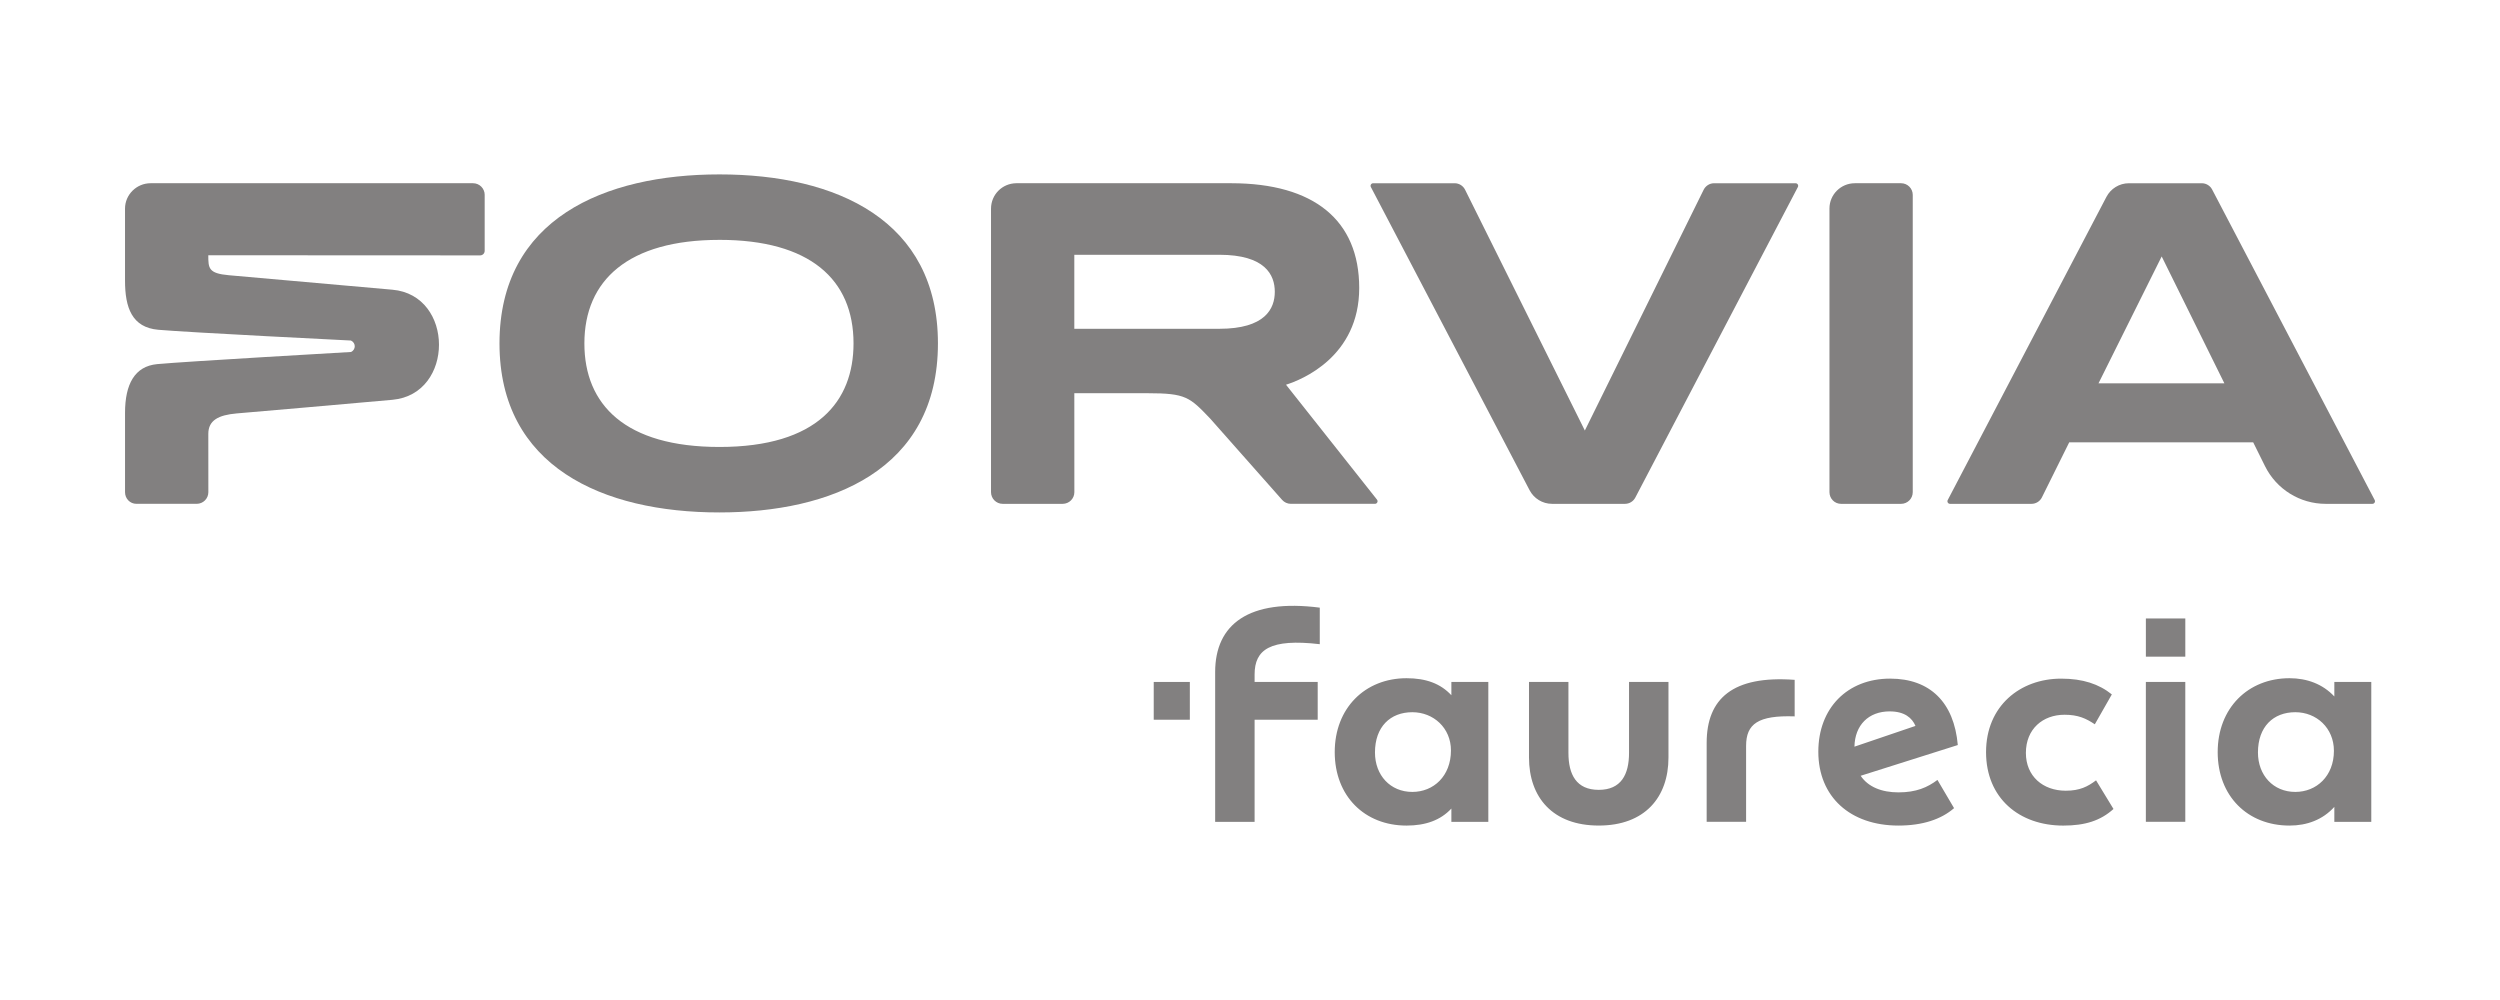
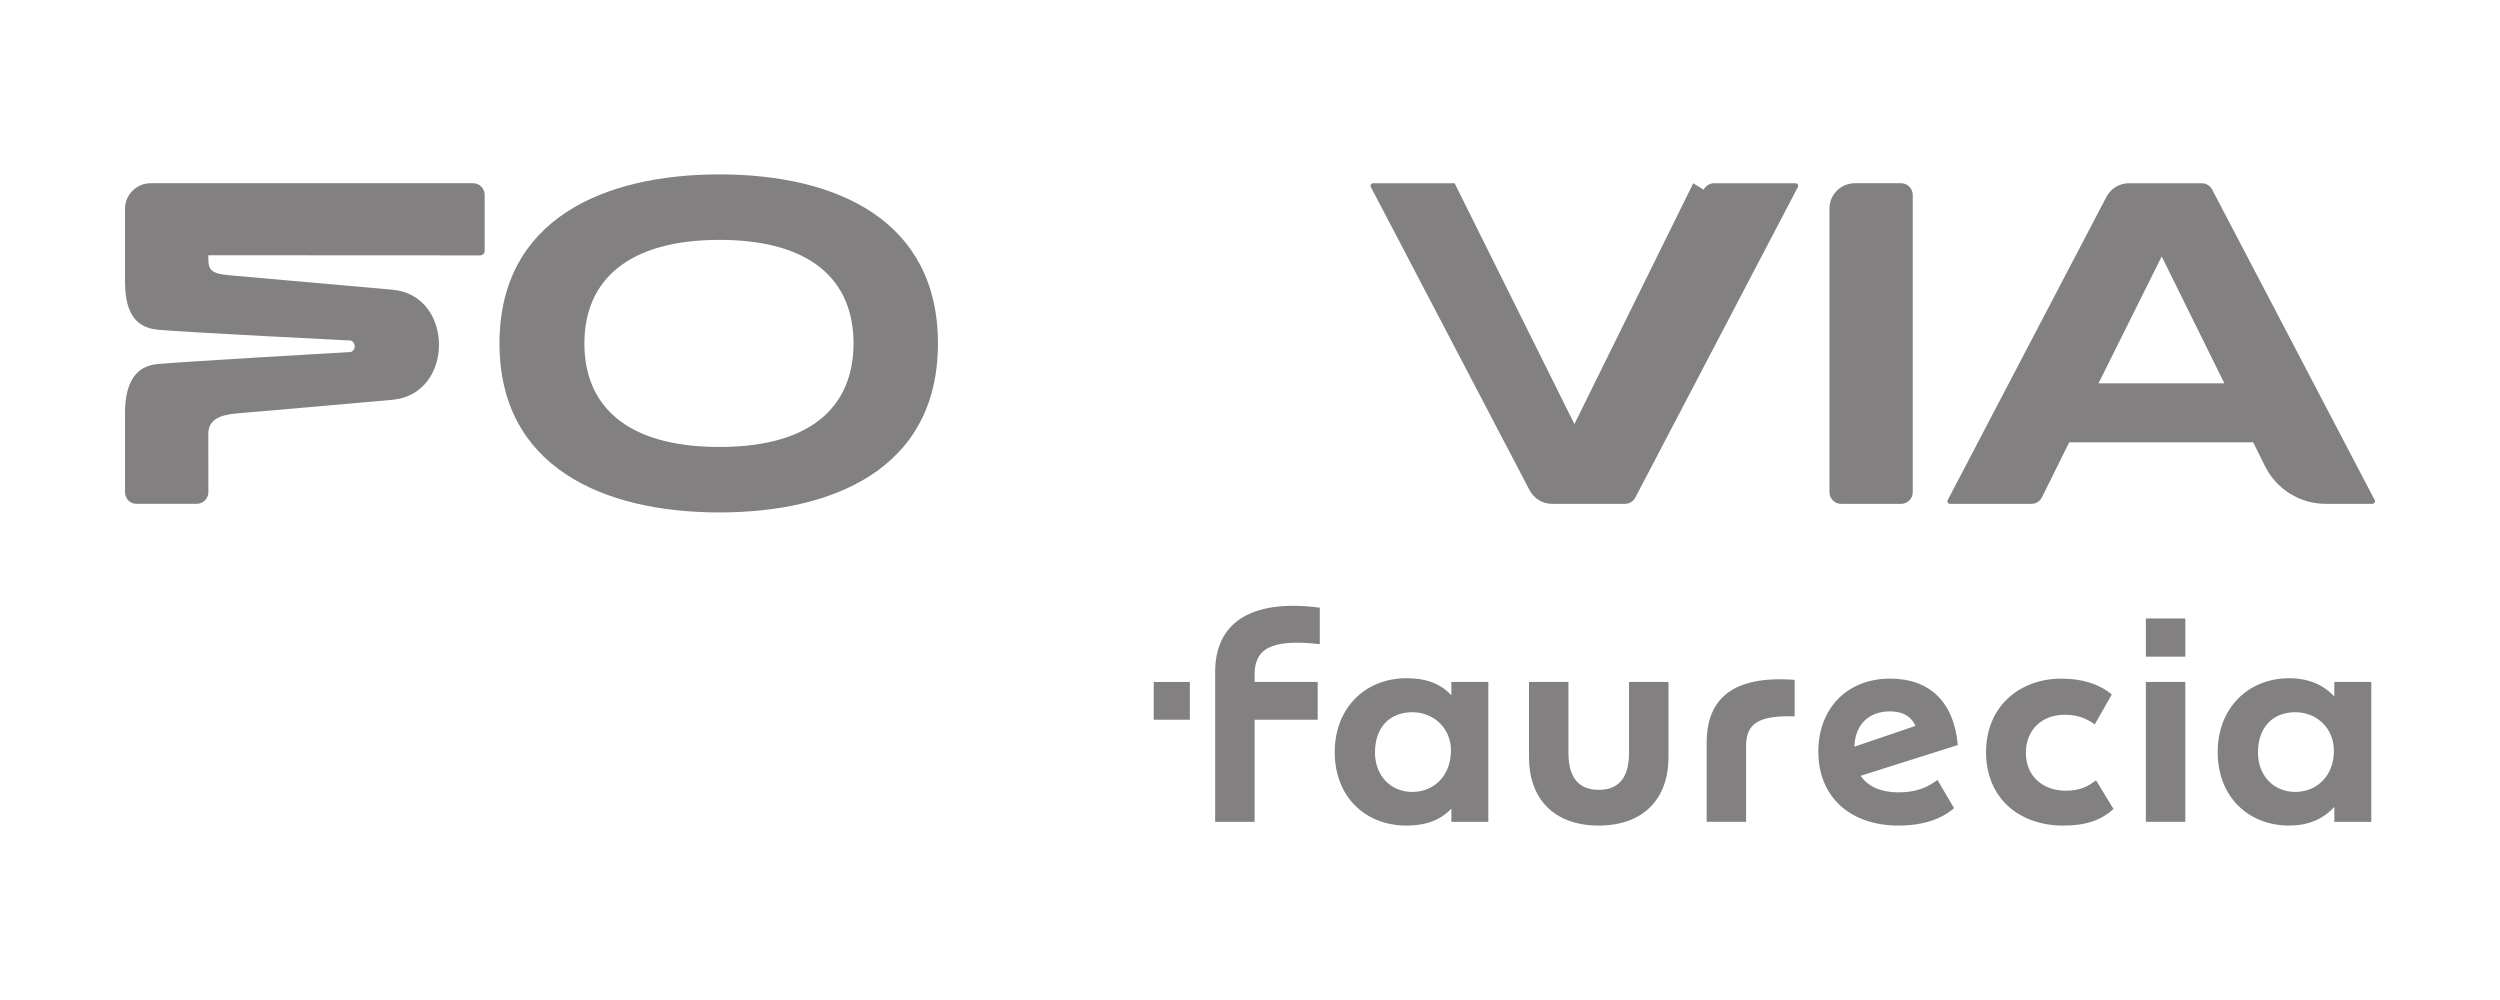
<svg xmlns="http://www.w3.org/2000/svg" id="Capa_1" viewBox="0 0 200 80">
  <defs>
    <style>.cls-1,.cls-2{fill:#828080;}.cls-2{fill-rule:evenodd;}</style>
  </defs>
  <g id="g14">
    <g id="g20">
      <path id="path22" class="cls-1" d="M57.555,19.19c-7.294,0-10.803,3.228-10.804,8.283-.001,4.914,3.277,8.284,10.803,8.284,7.857,0,10.727-3.672,10.728-8.283,0-5.127-3.494-8.285-10.728-8.285m0,21.806c-9.355,0-17.595-3.674-17.595-13.521-0-9.973,8.403-13.522,17.595-13.522,9.385-0,17.481,3.675,17.481,13.521,.001,10.167-8.592,13.522-17.481,13.522" />
    </g>
    <g id="g24">
-       <path id="path26" class="cls-2" d="M97.546,26.303h-11.601v-5.921h11.601c3.668,0,4.438,1.61,4.438,2.96,0,1.351-.77,2.961-4.438,2.961m5.025,13.689l-5.752-6.501c-1.647-1.723-1.943-2.034-5.005-2.034h-5.868l.003,7.916c.001,.516-.418,.933-.934,.934h-4.801c-.516-0-.933-.42-.933-.937V16.699c0-1.128,.895-2.031,2.023-2.041h17.208c6.594,.009,10.225,2.949,10.225,8.381,0,5.504-4.617,7.35-5.857,7.738l7.279,9.193c.108,.136,.011,.336-.163,.336h-6.727c-.278,0-.528-.122-.699-.315" />
-     </g>
+       </g>
    <g id="g28">
      <path id="path30" class="cls-1" d="M38.774,15.592v4.475c0,.201-.161,.364-.362,.364l-21.748-.011c.001,1.029,.003,1.453,1.644,1.598l13.079,1.158c4.97,.432,4.978,8.354,.013,8.807-4.016,.367-10.407,.911-12.467,1.091-1.464,.128-2.268,.556-2.268,1.634l.003,4.666c.001,.516-.418,.932-.934,.932h-4.82c-.516-0-.913-.419-.912-.935v-6.351c.004-2.272,.759-3.718,2.573-3.891,2.166-.206,15.509-.971,15.509-.971,.399-.194,.393-.729-.01-.916,0,0-12.969-.643-15.413-.86-2.104-.187-2.663-1.767-2.66-3.945v-5.748c0-1.122,.927-2.031,2.048-2.031h25.792c.516-0,.934,.418,.934,.934" />
    </g>
    <g id="g32">
      <path id="path34" class="cls-1" d="M148.386,14.659c-1.117,0-2.029,.904-2.029,2.021v22.691c-0,.516,.411,.936,.927,.937h4.801c.516-0,.936-.418,.935-.934V15.595c.001-.516-.416-.936-.933-.937h-3.702Z" />
    </g>
    <g id="g36">
      <path id="path38" class="cls-1" d="M167.881,30.664l5.054-10.148,5.014,10.148h-10.068Zm-4.527,9.123l2.184-4.402h14.717l.949,1.913c.915,1.843,2.794,3.009,4.851,3.009h3.737c.156,0,.256-.165,.184-.303l-13.005-24.843c-.156-.298-.468-.502-.828-.502h-5.828c-.783,0-1.462,.443-1.801,1.092l-12.696,24.253c-.072,.138,.028,.303,.184,.303h6.516c.367,0,.685-.212,.837-.52" />
    </g>
    <g id="g40">
-       <path id="path42" class="cls-1" d="M136.294,15.179c.153-.308,.47-.52,.837-.52h6.515c.156,0,.256,.166,.184,.303l-13.005,24.843c-.156,.299-.468,.502-.829,.502h-5.829c-.781,0-1.46-.441-1.799-1.088l-12.698-24.257c-.072-.138,.028-.303,.184-.303h6.516c.366,0,.682,.21,.835,.516l9.583,19.267,9.505-19.263Z" />
+       <path id="path42" class="cls-1" d="M136.294,15.179c.153-.308,.47-.52,.837-.52h6.515c.156,0,.256,.166,.184,.303l-13.005,24.843c-.156,.299-.468,.502-.829,.502h-5.829c-.781,0-1.46-.441-1.799-1.088l-12.698-24.257c-.072-.138,.028-.303,.184-.303h6.516l9.583,19.267,9.505-19.263Z" />
    </g>
    <g id="g44">
      <path id="path46" class="cls-1" d="M105.416,57.579v-3.022h-5.048v-.598c0-1.992,1.228-2.889,5.214-2.424v-2.923c-5.679-.731-8.369,1.328-8.369,5.148v11.989h3.155v-8.17h5.048Zm66.254-5.048h3.155v-3.055h-3.155v3.055Zm15.077,13.217h2.956v-11.192h-2.956v1.162c-.93-.996-2.192-1.461-3.586-1.461-3.321,0-5.746,2.391-5.746,5.911,0,3.521,2.391,5.878,5.746,5.878,1.395,0,2.657-.465,3.586-1.495v1.196Zm-70.637,0h2.956v-11.192h-2.956v1.063c-.863-.93-2.026-1.362-3.587-1.362-3.321,0-5.745,2.391-5.745,5.911,0,3.521,2.391,5.878,5.745,5.878,1.528,0,2.724-.431,3.587-1.362l0,1.063Zm49.051-8.568c1.096,0,1.727,.298,2.424,.764l1.362-2.391c-1.029-.83-2.325-1.262-4.052-1.262-3.288,0-6.011,2.192-6.011,5.878,0,3.686,2.656,5.878,6.177,5.878,1.76,0,2.989-.399,4.018-1.329l-1.395-2.291c-.665,.498-1.295,.83-2.425,.83-1.827,0-3.188-1.162-3.188-3.022,0-1.926,1.362-3.055,3.088-3.055m-8.834,7.472l-1.329-2.258c-.797,.598-1.694,.996-3.121,.996-1.329,0-2.425-.431-3.022-1.328l7.771-2.458c-.299-3.42-2.225-5.314-5.413-5.314-3.421,0-5.745,2.358-5.745,5.845,0,3.62,2.557,5.911,6.41,5.911,1.926,0,3.42-.498,4.45-1.395m-19.793-5.214v6.31h3.155v-6.078c0-1.76,.963-2.457,3.885-2.358v-2.923c-4.948-.365-7.04,1.495-7.04,5.048m35.136,6.31h3.155v-11.192h-3.155v11.192Zm-38.191-5.147v-6.045h-3.155v5.679c0,1.727-.631,2.956-2.424,2.956-1.793,0-2.424-1.229-2.424-2.956v-5.679h-3.155v6.045c0,3.188,1.893,5.446,5.579,5.446s5.579-2.258,5.579-5.446m17.701-3.687c1.196,0,1.793,.531,2.059,1.162l-4.882,1.66c.033-1.727,1.129-2.823,2.823-2.823m29.457,3.288c0-2.059,1.229-3.222,2.989-3.222,1.694,0,3.088,1.262,3.088,3.089,0,2.026-1.395,3.288-3.088,3.288-1.76,0-2.989-1.329-2.989-3.155m-70.638,0c0-2.059,1.229-3.222,2.989-3.222,1.694,0,3.089,1.262,3.089,3.056,0,2.059-1.395,3.321-3.089,3.321-1.76,0-2.989-1.329-2.989-3.155" />
    </g>
    <path id="path48" class="cls-1" d="M92.298,57.578h2.889v-3.022h-2.889v3.022Z" />
  </g>
</svg>